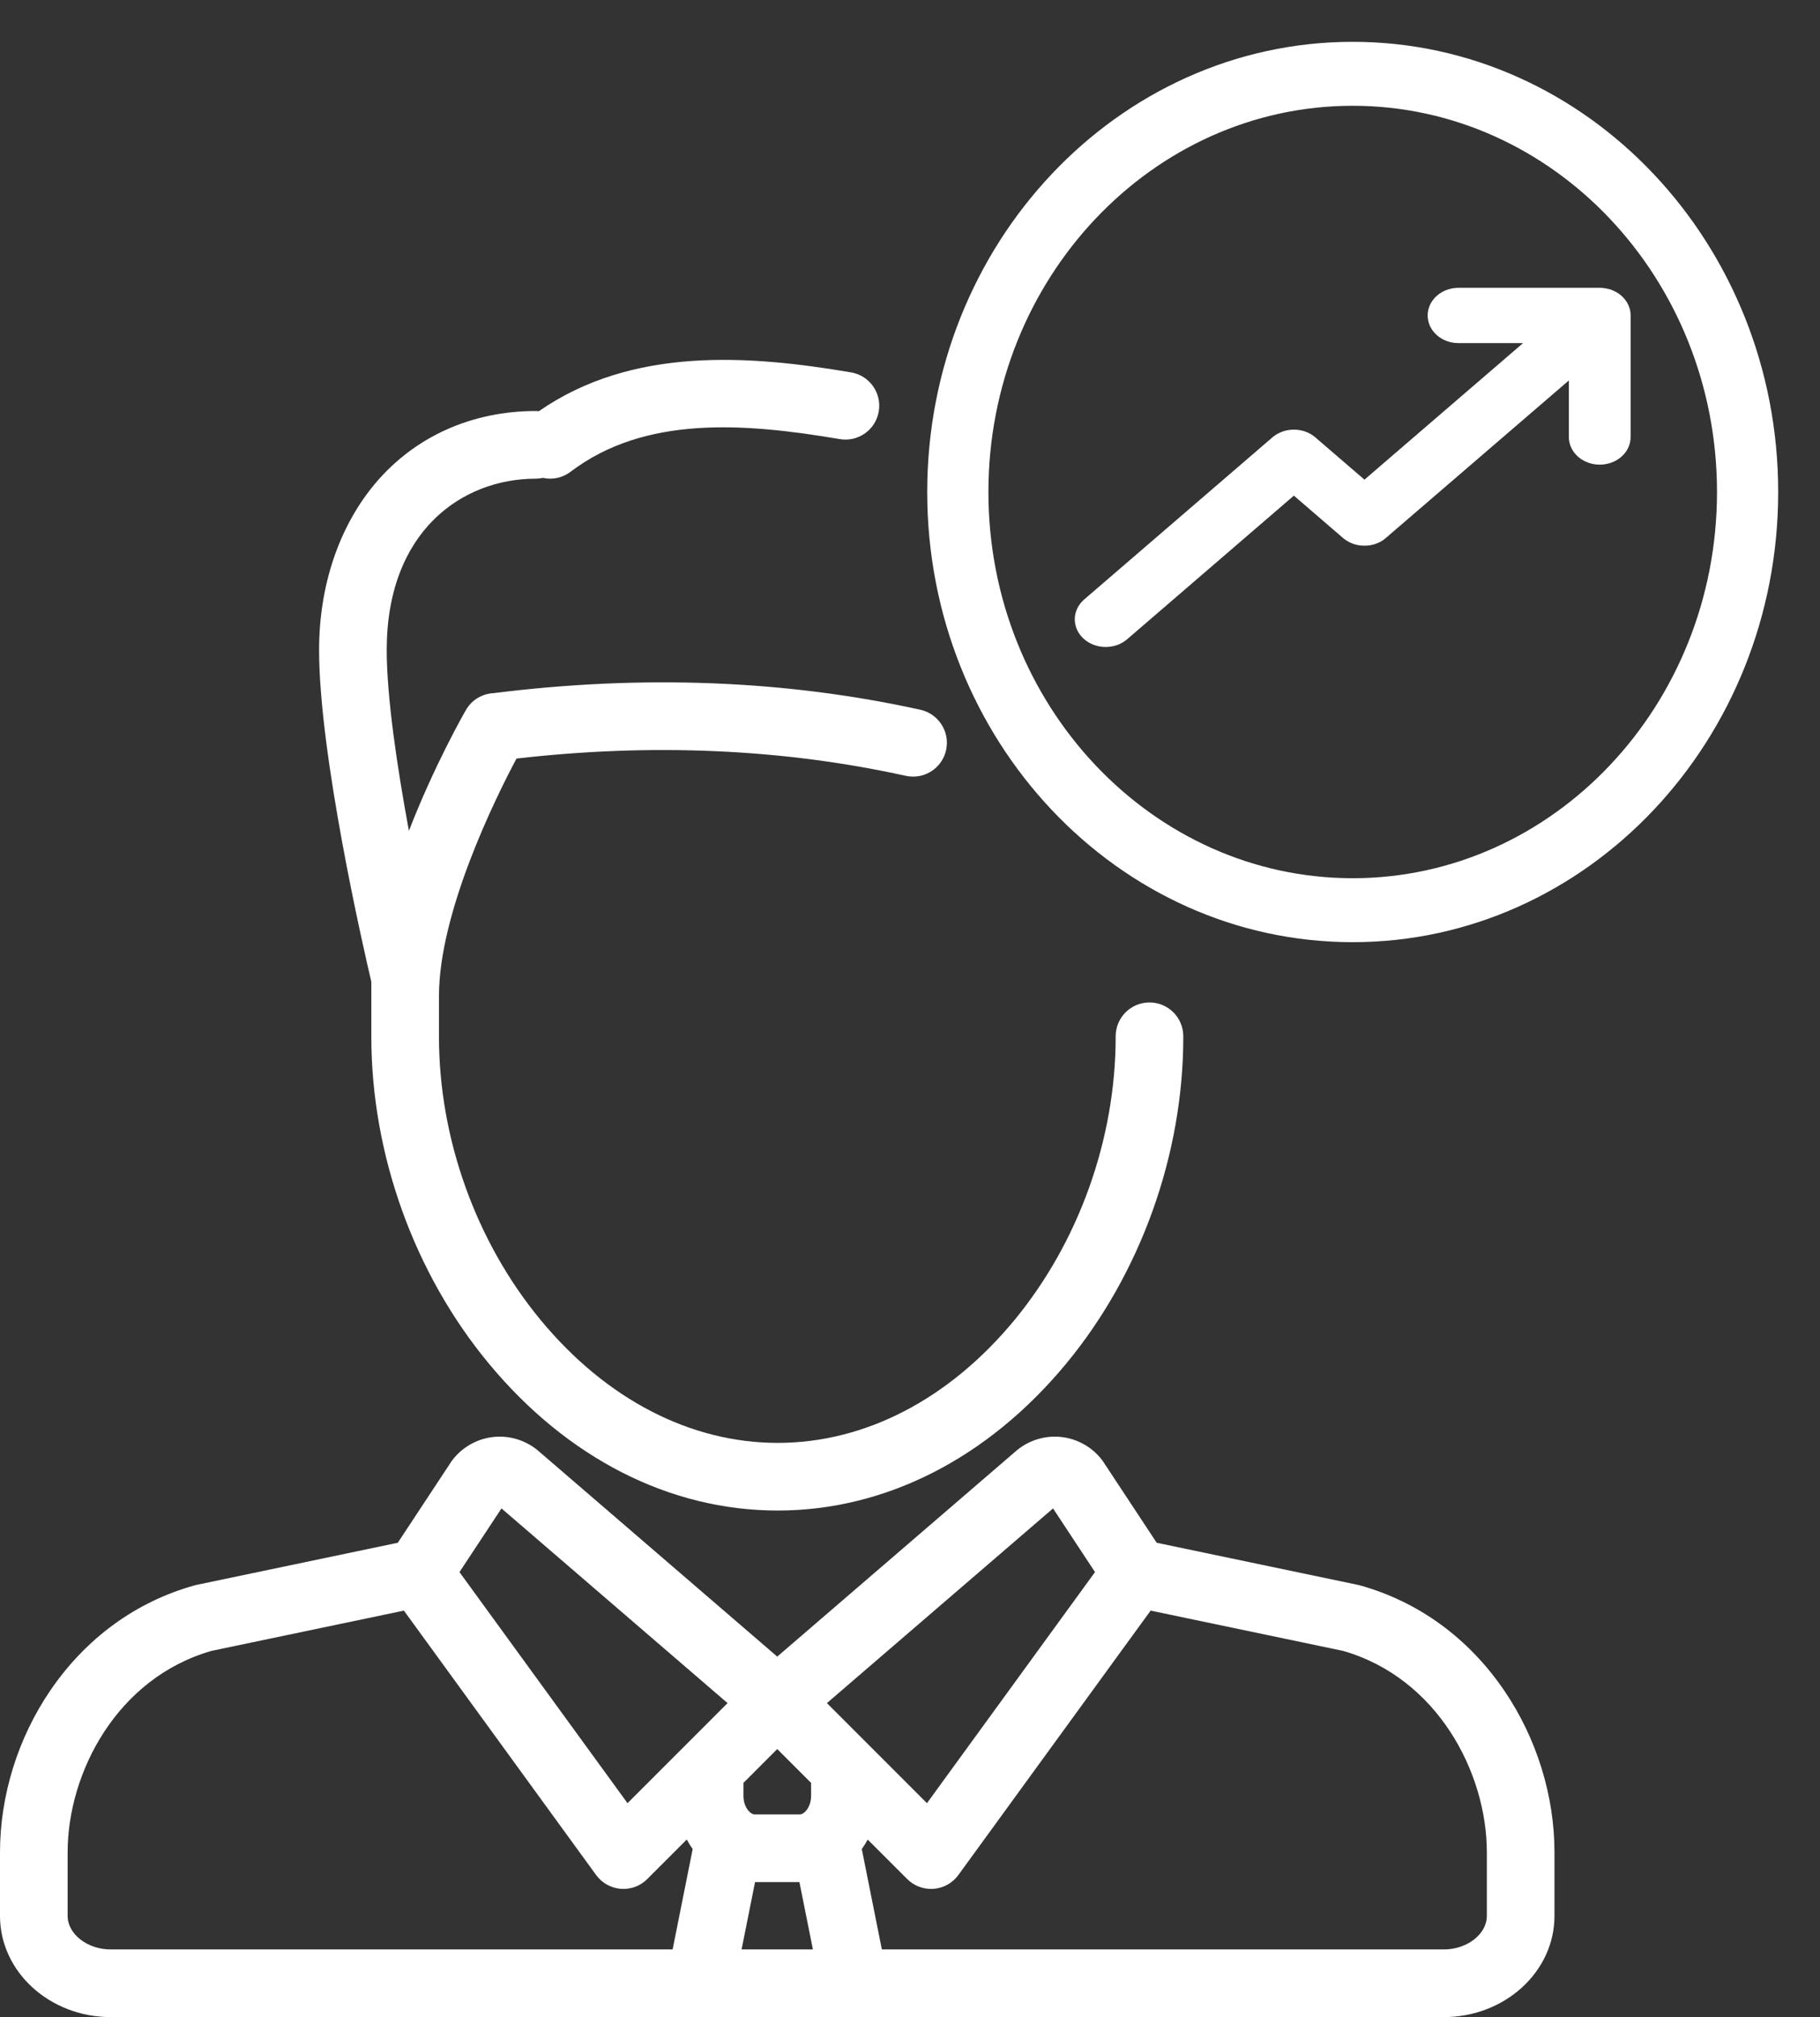
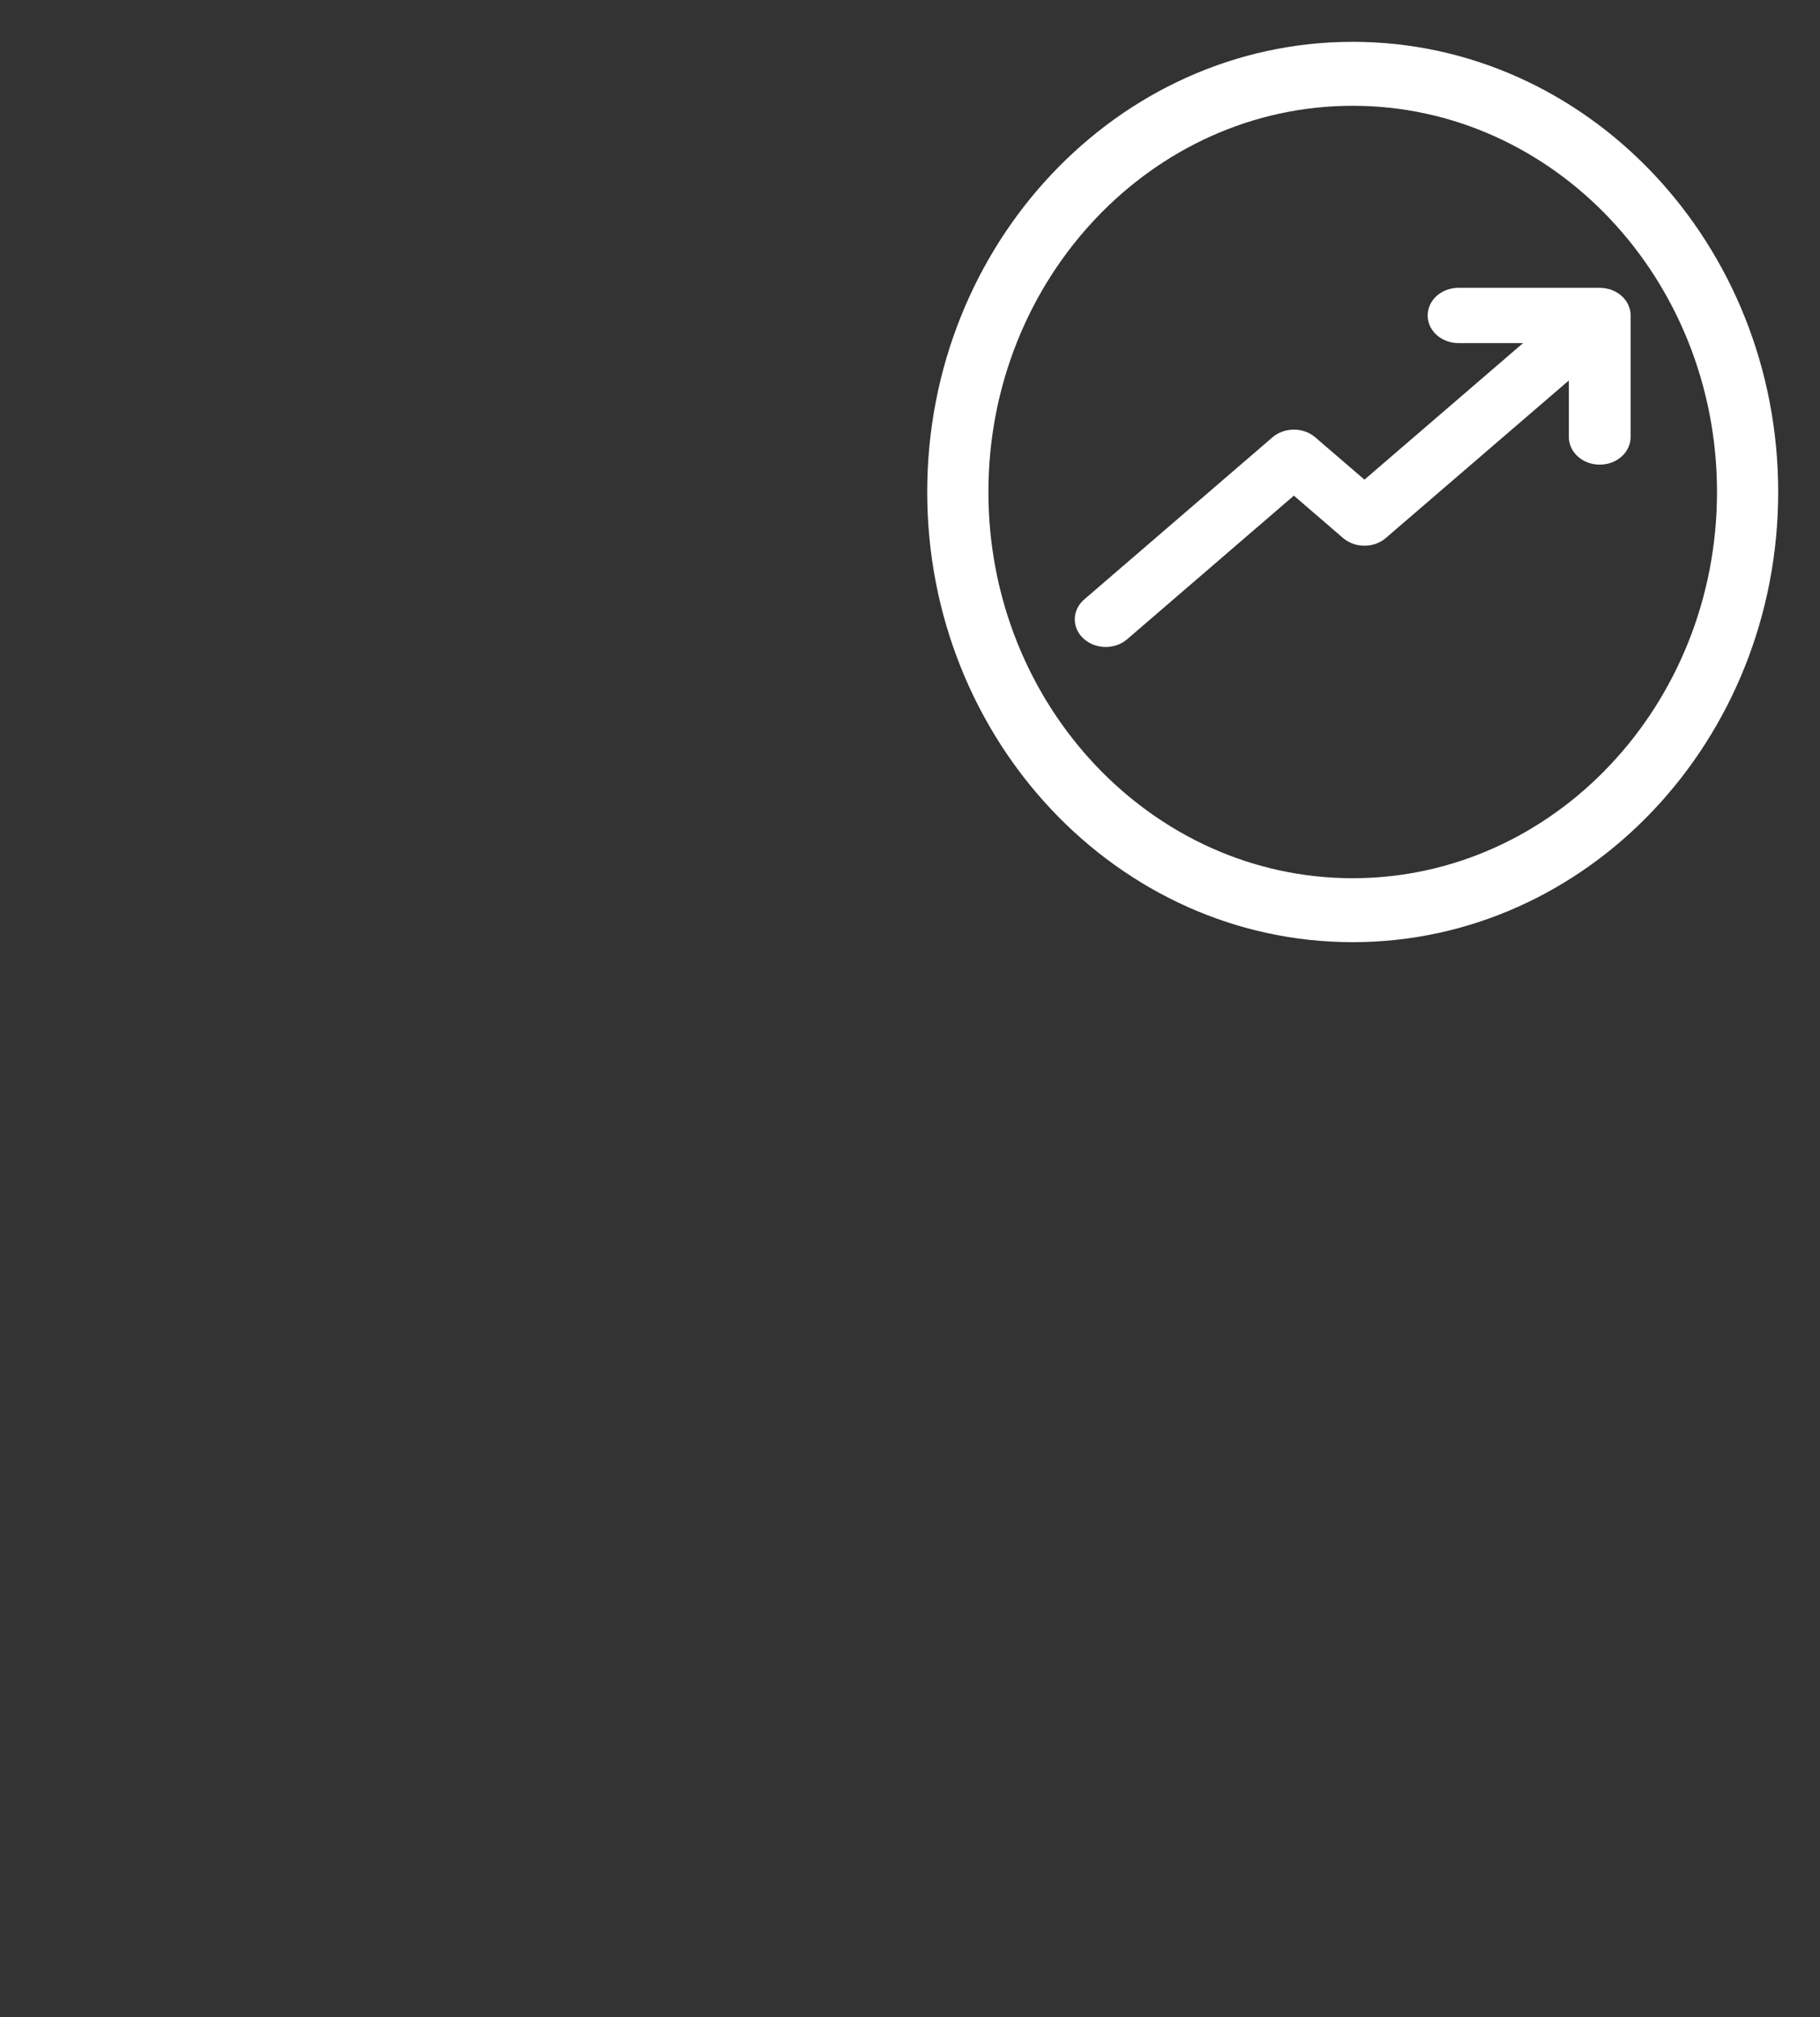
<svg xmlns="http://www.w3.org/2000/svg" width="37" height="41" viewBox="0 0 37 41" fill="none">
  <rect x="0" y="0" width="37" height="41" fill="#333333" stroke="none" />
-   <path d="M7.549 21.071C7.549 23.463 8.42 25.885 9.939 27.716C11.536 29.642 13.621 30.702 15.81 30.702C17.999 30.702 20.081 29.642 21.674 27.718C23.188 25.888 24.056 23.468 24.056 21.075V21.063C24.056 20.683 23.749 20.375 23.369 20.375C22.989 20.375 22.681 20.683 22.681 21.063V21.075C22.681 23.153 21.928 25.254 20.615 26.841C19.288 28.444 17.582 29.327 15.81 29.327C14.038 29.327 12.329 28.443 10.998 26.838C9.68 25.249 8.924 23.147 8.924 21.071V20.247C8.924 18.546 10.066 16.234 10.5 15.418C13.259 15.101 15.921 15.219 18.414 15.769C18.464 15.78 18.514 15.785 18.563 15.785C18.879 15.785 19.163 15.567 19.234 15.246C19.316 14.875 19.081 14.508 18.711 14.426C15.975 13.822 13.057 13.709 10.036 14.088C9.81 14.099 9.594 14.22 9.473 14.43C9.429 14.506 8.831 15.551 8.313 16.887C8.078 15.614 7.862 14.182 7.862 13.211C7.862 10.806 9.385 9.729 10.894 9.729C10.944 9.729 10.992 9.723 11.039 9.713C11.087 9.723 11.135 9.729 11.183 9.729C11.328 9.729 11.474 9.683 11.599 9.589C13.106 8.444 15.12 8.593 17.072 8.925C17.447 8.988 17.802 8.737 17.865 8.362C17.929 7.988 17.677 7.633 17.303 7.569C15.223 7.216 12.855 7.04 10.956 8.357C10.935 8.355 10.915 8.354 10.894 8.354C9.589 8.354 8.431 8.875 7.632 9.822C6.894 10.697 6.487 11.9 6.487 13.211C6.487 15.357 7.4 19.323 7.549 19.955V21.071H7.549Z" fill="white" />
-   <path d="M27.651 32.224C27.636 32.22 27.621 32.216 27.606 32.213L23.515 31.357L22.434 29.718C22.427 29.706 22.419 29.695 22.41 29.683C22.214 29.421 21.914 29.248 21.589 29.209C21.264 29.169 20.931 29.266 20.678 29.473C20.674 29.477 20.669 29.481 20.665 29.484L15.801 33.671L10.938 29.484C10.933 29.481 10.929 29.477 10.925 29.473C10.671 29.266 10.339 29.169 10.014 29.209C9.688 29.248 9.389 29.421 9.192 29.683C9.184 29.695 9.176 29.706 9.168 29.718L8.087 31.357L3.997 32.213C3.981 32.216 3.967 32.22 3.952 32.224C2.762 32.557 1.751 33.294 1.025 34.356C0.364 35.325 0 36.495 0 37.649V38.942C0 40.076 1.01 40.998 2.251 40.998H14.236C14.237 40.998 14.238 40.999 14.238 40.999C14.239 40.999 14.24 40.998 14.241 40.998H17.361C17.362 40.998 17.363 40.999 17.364 40.999C17.365 40.999 17.366 40.998 17.366 40.998H29.351C30.593 40.998 31.602 40.076 31.602 38.942V37.649C31.602 36.495 31.238 35.325 30.577 34.356C29.852 33.294 28.84 32.557 27.651 32.224ZM21.408 30.659L22.261 31.953L18.845 36.65L16.811 34.616L21.408 30.659ZM15.35 38.254H16.252L16.526 39.623H15.076L15.35 38.254ZM16.489 36.502C16.489 36.729 16.351 36.879 16.259 36.879H15.343C15.252 36.879 15.114 36.729 15.114 36.502V36.238L15.801 35.55L16.489 36.238V36.502H16.489ZM10.195 30.659L14.791 34.616L12.757 36.65L9.341 31.953L10.195 30.659ZM1.375 38.942V37.649C1.375 36.028 2.38 34.104 4.302 33.554L8.211 32.736L12.118 38.109C12.237 38.272 12.42 38.375 12.62 38.391C12.639 38.392 12.656 38.393 12.674 38.393C12.856 38.393 13.031 38.321 13.16 38.191L13.962 37.389C13.998 37.457 14.038 37.521 14.082 37.582L13.674 39.623H2.251C1.776 39.623 1.375 39.311 1.375 38.942ZM30.227 38.942C30.227 39.311 29.826 39.623 29.352 39.623H17.928L17.52 37.582C17.564 37.521 17.604 37.457 17.64 37.39L18.442 38.191C18.572 38.321 18.747 38.393 18.928 38.393C18.946 38.393 18.964 38.392 18.982 38.391C19.183 38.375 19.366 38.272 19.484 38.109L23.392 32.736L27.301 33.554C29.222 34.104 30.227 36.028 30.227 37.649V38.942Z" fill="white" />
  <path d="M27.5 1C22.813 1 19 5.037 19 10C19 14.963 22.813 19 27.5 19C32.187 19 36 14.963 36 10C36 5.037 32.187 1 27.5 1ZM27.5 18C23.334 18 19.944 14.411 19.944 10C19.944 5.589 23.334 2 27.5 2C31.666 2 35.056 5.589 35.056 10C35.056 14.411 31.666 18 27.5 18Z" fill="white" stroke="white" stroke-width="0.3" />
  <path d="M32.998 6.371C32.997 6.365 32.996 6.36 32.995 6.354C32.993 6.346 32.992 6.339 32.991 6.331C32.989 6.324 32.987 6.318 32.985 6.311C32.983 6.305 32.981 6.298 32.979 6.292C32.977 6.286 32.974 6.279 32.971 6.273C32.969 6.267 32.967 6.26 32.964 6.254C32.961 6.248 32.957 6.242 32.954 6.236C32.951 6.23 32.947 6.224 32.944 6.218C32.94 6.212 32.936 6.207 32.932 6.201C32.928 6.195 32.924 6.189 32.919 6.183C32.915 6.177 32.909 6.171 32.904 6.165C32.9 6.16 32.896 6.155 32.892 6.151C32.872 6.13 32.849 6.111 32.825 6.093C32.819 6.09 32.814 6.086 32.808 6.083C32.801 6.078 32.794 6.074 32.787 6.069C32.781 6.065 32.773 6.062 32.767 6.059C32.76 6.055 32.754 6.052 32.747 6.049C32.74 6.045 32.733 6.043 32.725 6.04C32.718 6.037 32.712 6.034 32.705 6.031C32.698 6.029 32.69 6.027 32.683 6.024C32.676 6.022 32.668 6.02 32.661 6.018C32.653 6.016 32.646 6.014 32.638 6.013C32.631 6.011 32.623 6.009 32.615 6.008C32.607 6.006 32.598 6.006 32.589 6.005C32.582 6.004 32.576 6.003 32.569 6.002C32.553 6.001 32.537 6 32.522 6H29.652C29.388 6 29.174 6.184 29.174 6.412C29.174 6.639 29.388 6.824 29.652 6.824H31.367L27.739 9.947L26.642 9.003C26.456 8.842 26.153 8.842 25.966 9.003L22.14 12.297C21.953 12.458 21.953 12.719 22.14 12.879C22.233 12.96 22.356 13 22.478 13C22.601 13 22.723 12.96 22.817 12.879L26.304 9.876L27.401 10.821C27.471 10.881 27.557 10.919 27.648 10.934C27.678 10.939 27.709 10.941 27.739 10.941C27.77 10.941 27.8 10.939 27.831 10.934C27.921 10.919 28.007 10.881 28.077 10.821C28.077 10.821 28.077 10.82 28.077 10.82L32.044 7.406V8.882C32.044 9.11 32.258 9.294 32.522 9.294C32.786 9.294 33 9.11 33 8.882V6.412C33 6.398 32.999 6.385 32.998 6.371Z" fill="white" stroke="white" stroke-width="0.3" />
</svg>